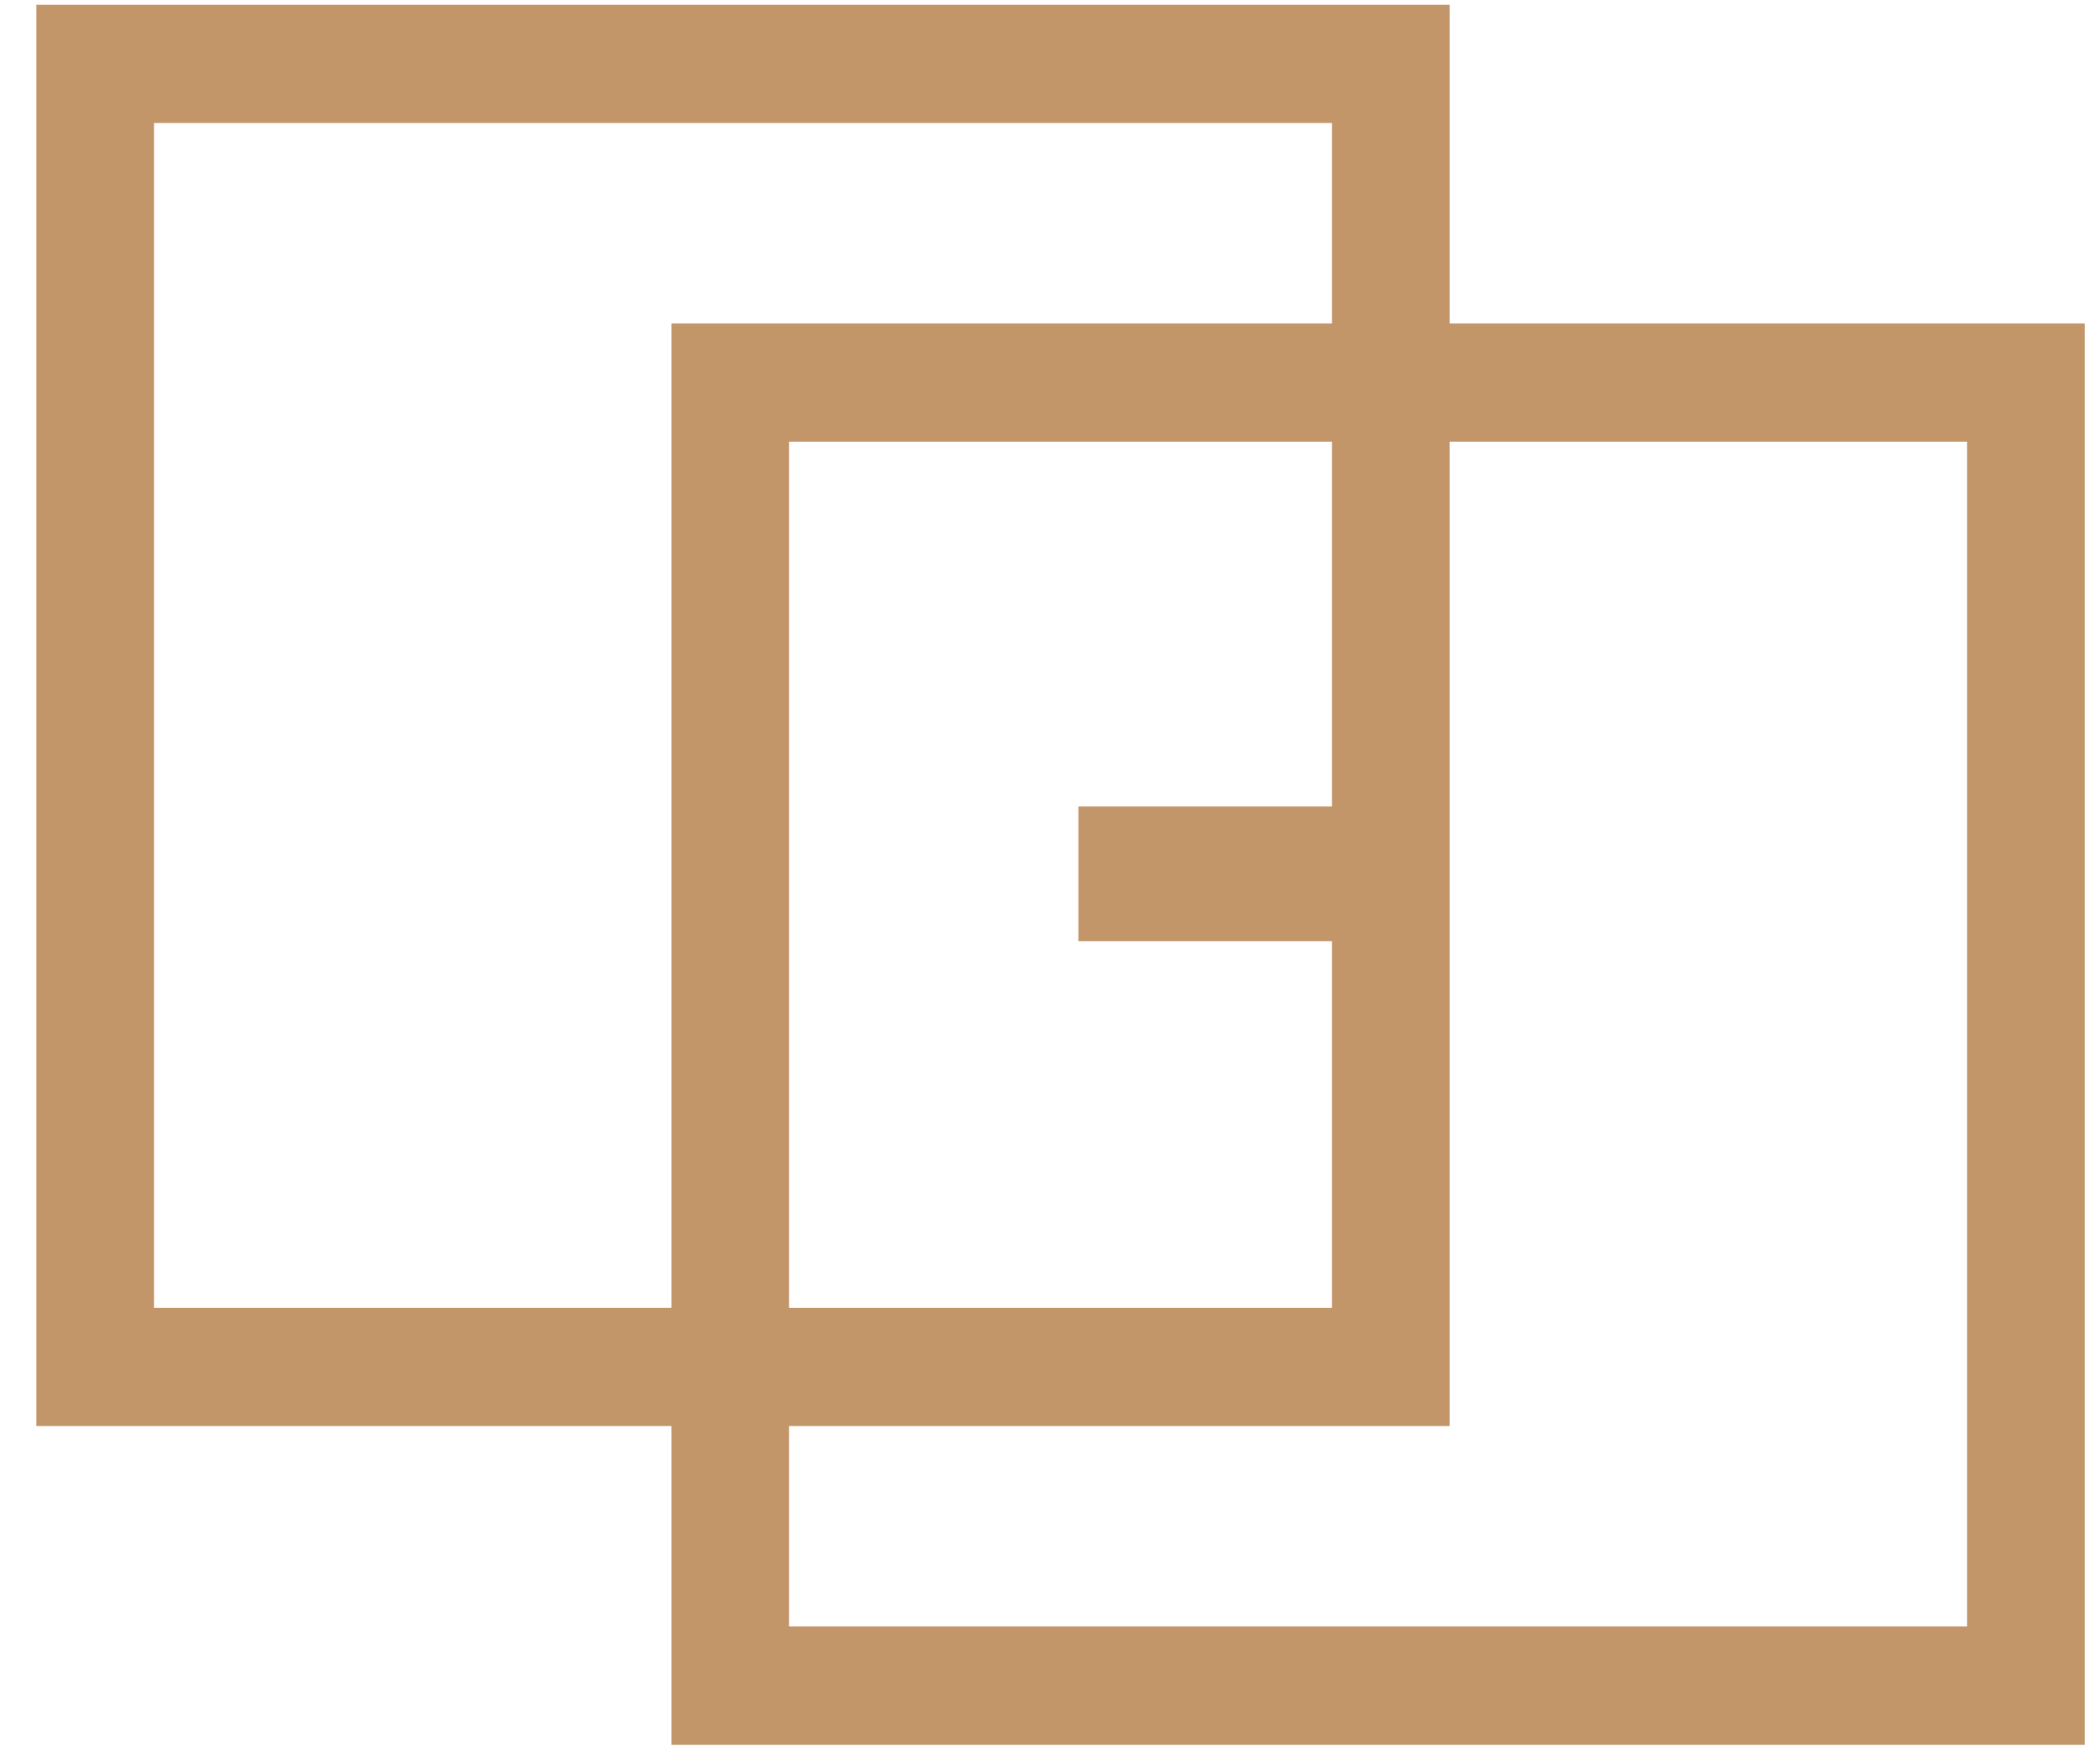
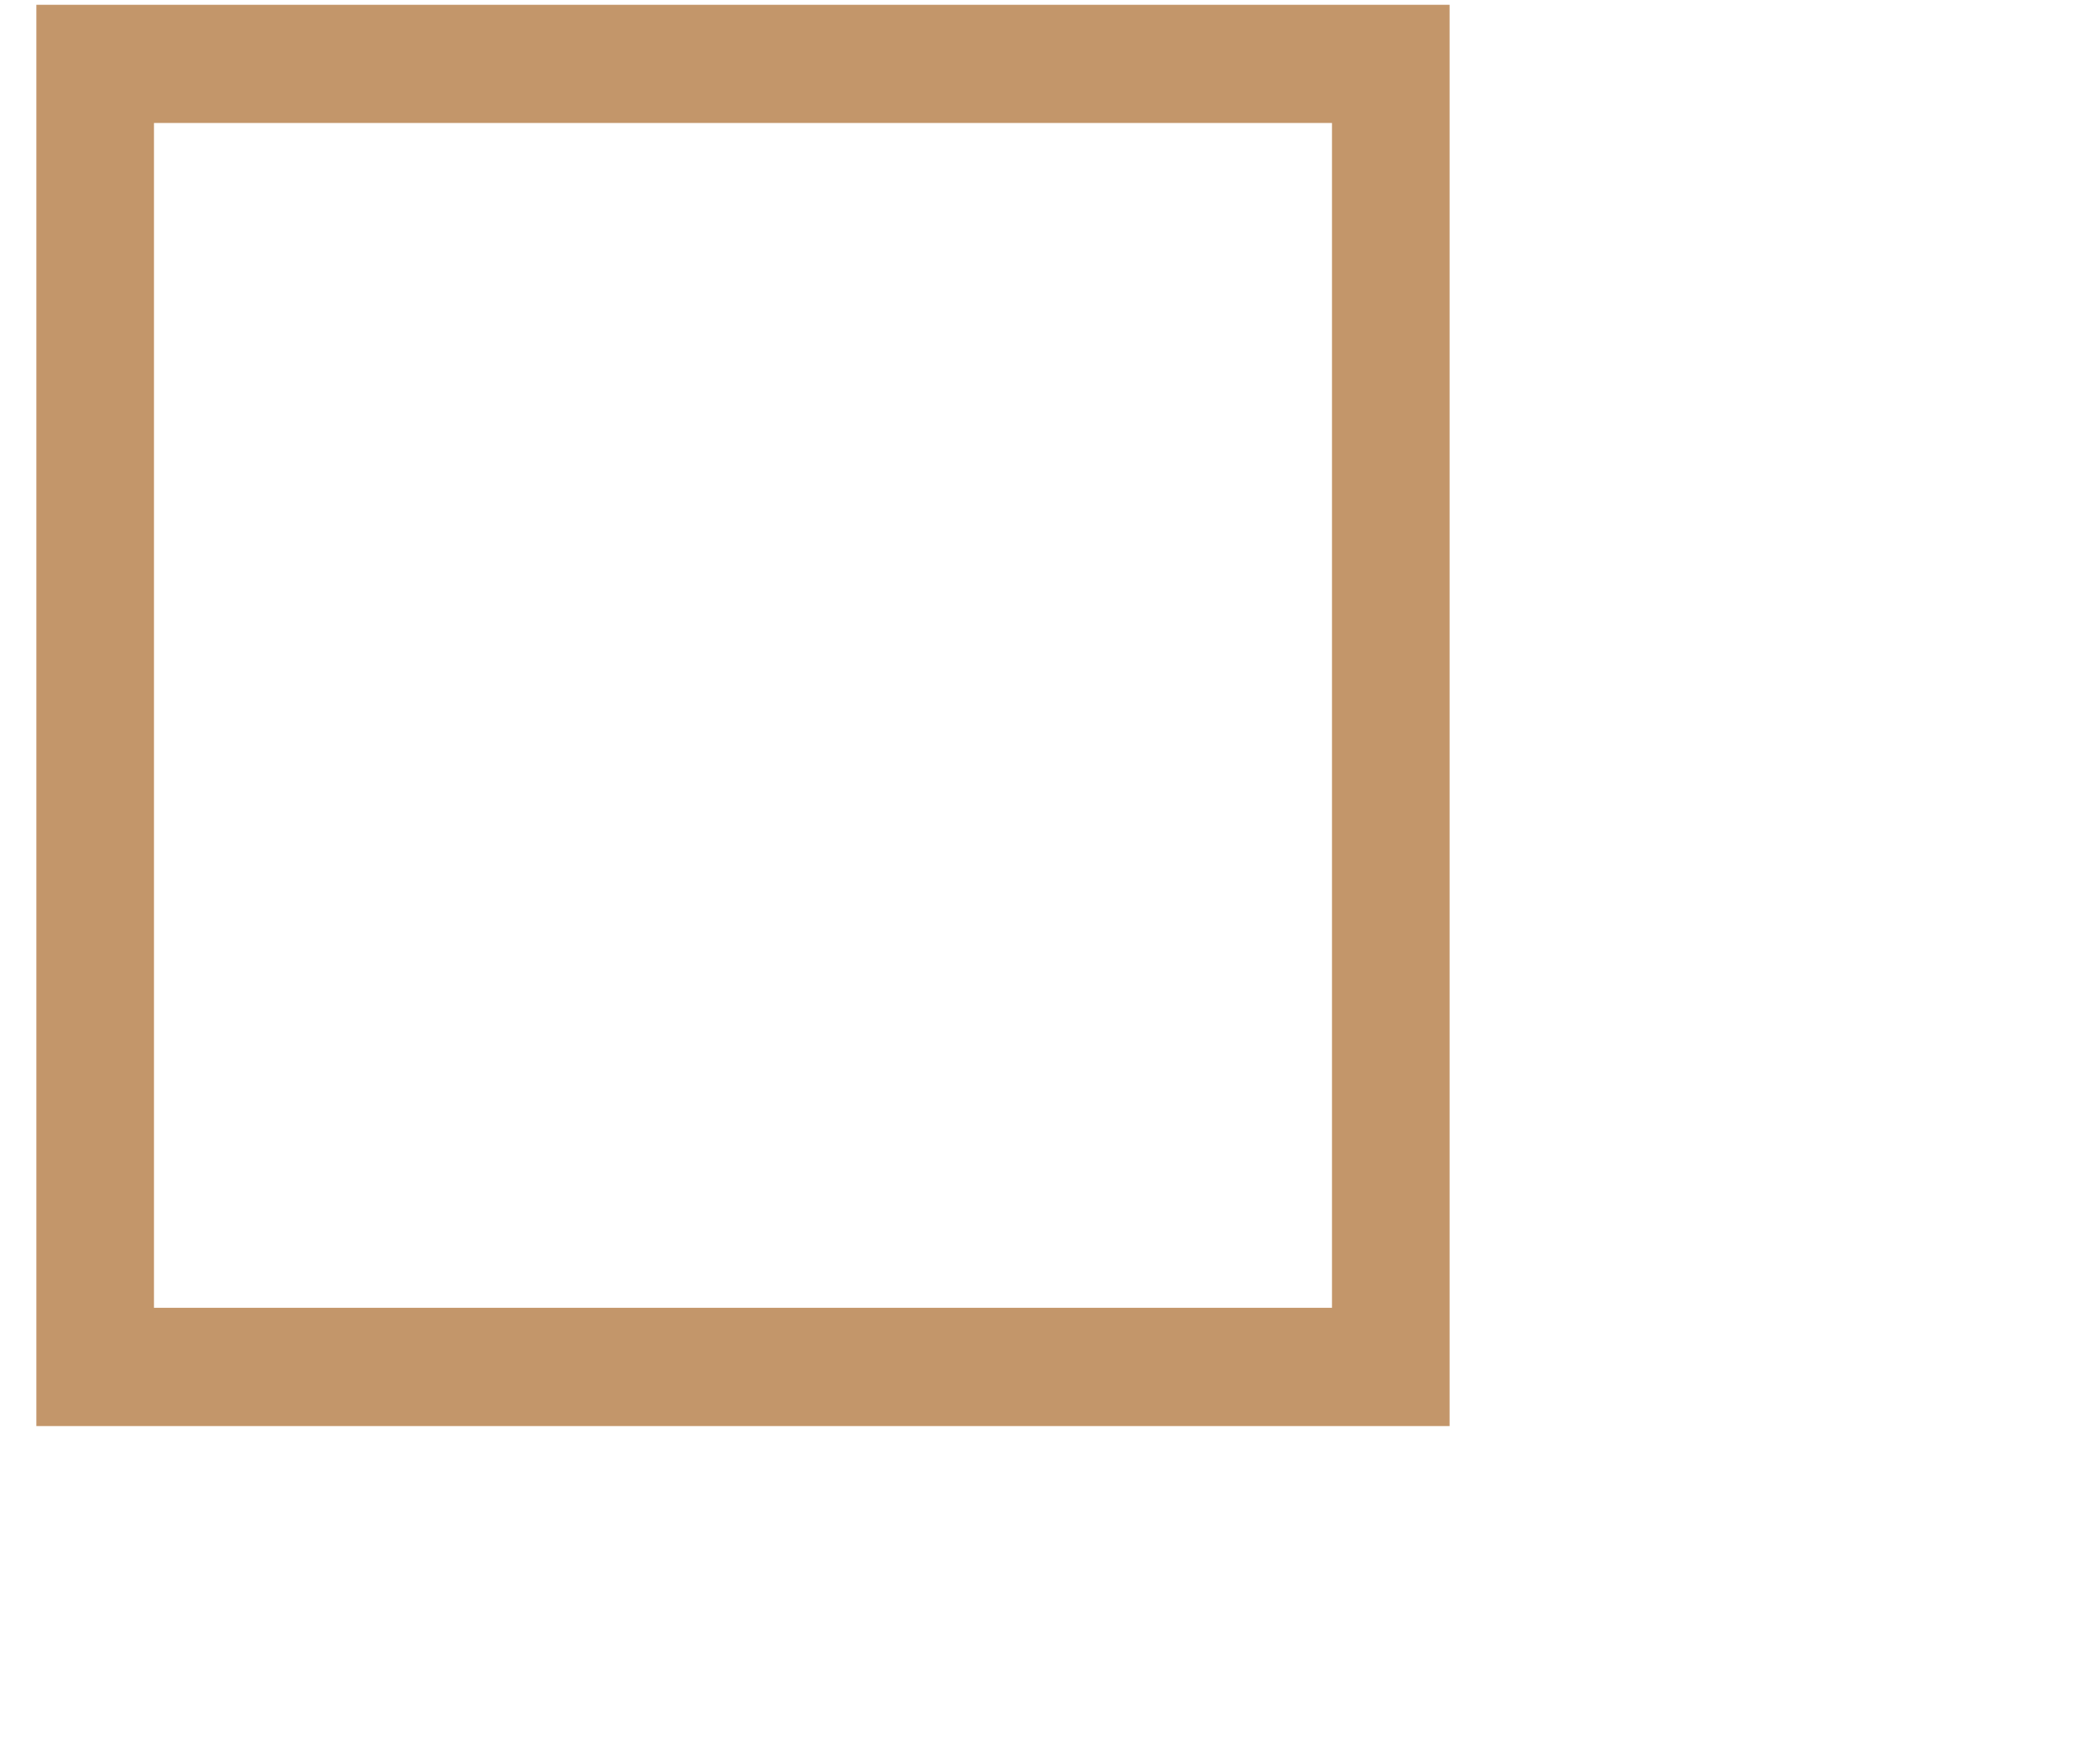
<svg xmlns="http://www.w3.org/2000/svg" width="25" height="21" viewBox="0 0 25 21" fill="none">
  <path d="M17.257 16.977H0.433V0.057H17.257V16.977ZM1.833 15.569H15.857V1.464H1.833V15.569Z" fill="#C3966A" />
-   <path d="M24.818 20.771H7.994V3.851H24.818V20.771ZM9.393 19.363H23.418V5.258H9.393V19.363Z" fill="#C3966A" />
-   <path d="M16.558 9.601H12.838V11.204H16.558V9.601Z" fill="#C3966A" />
</svg>